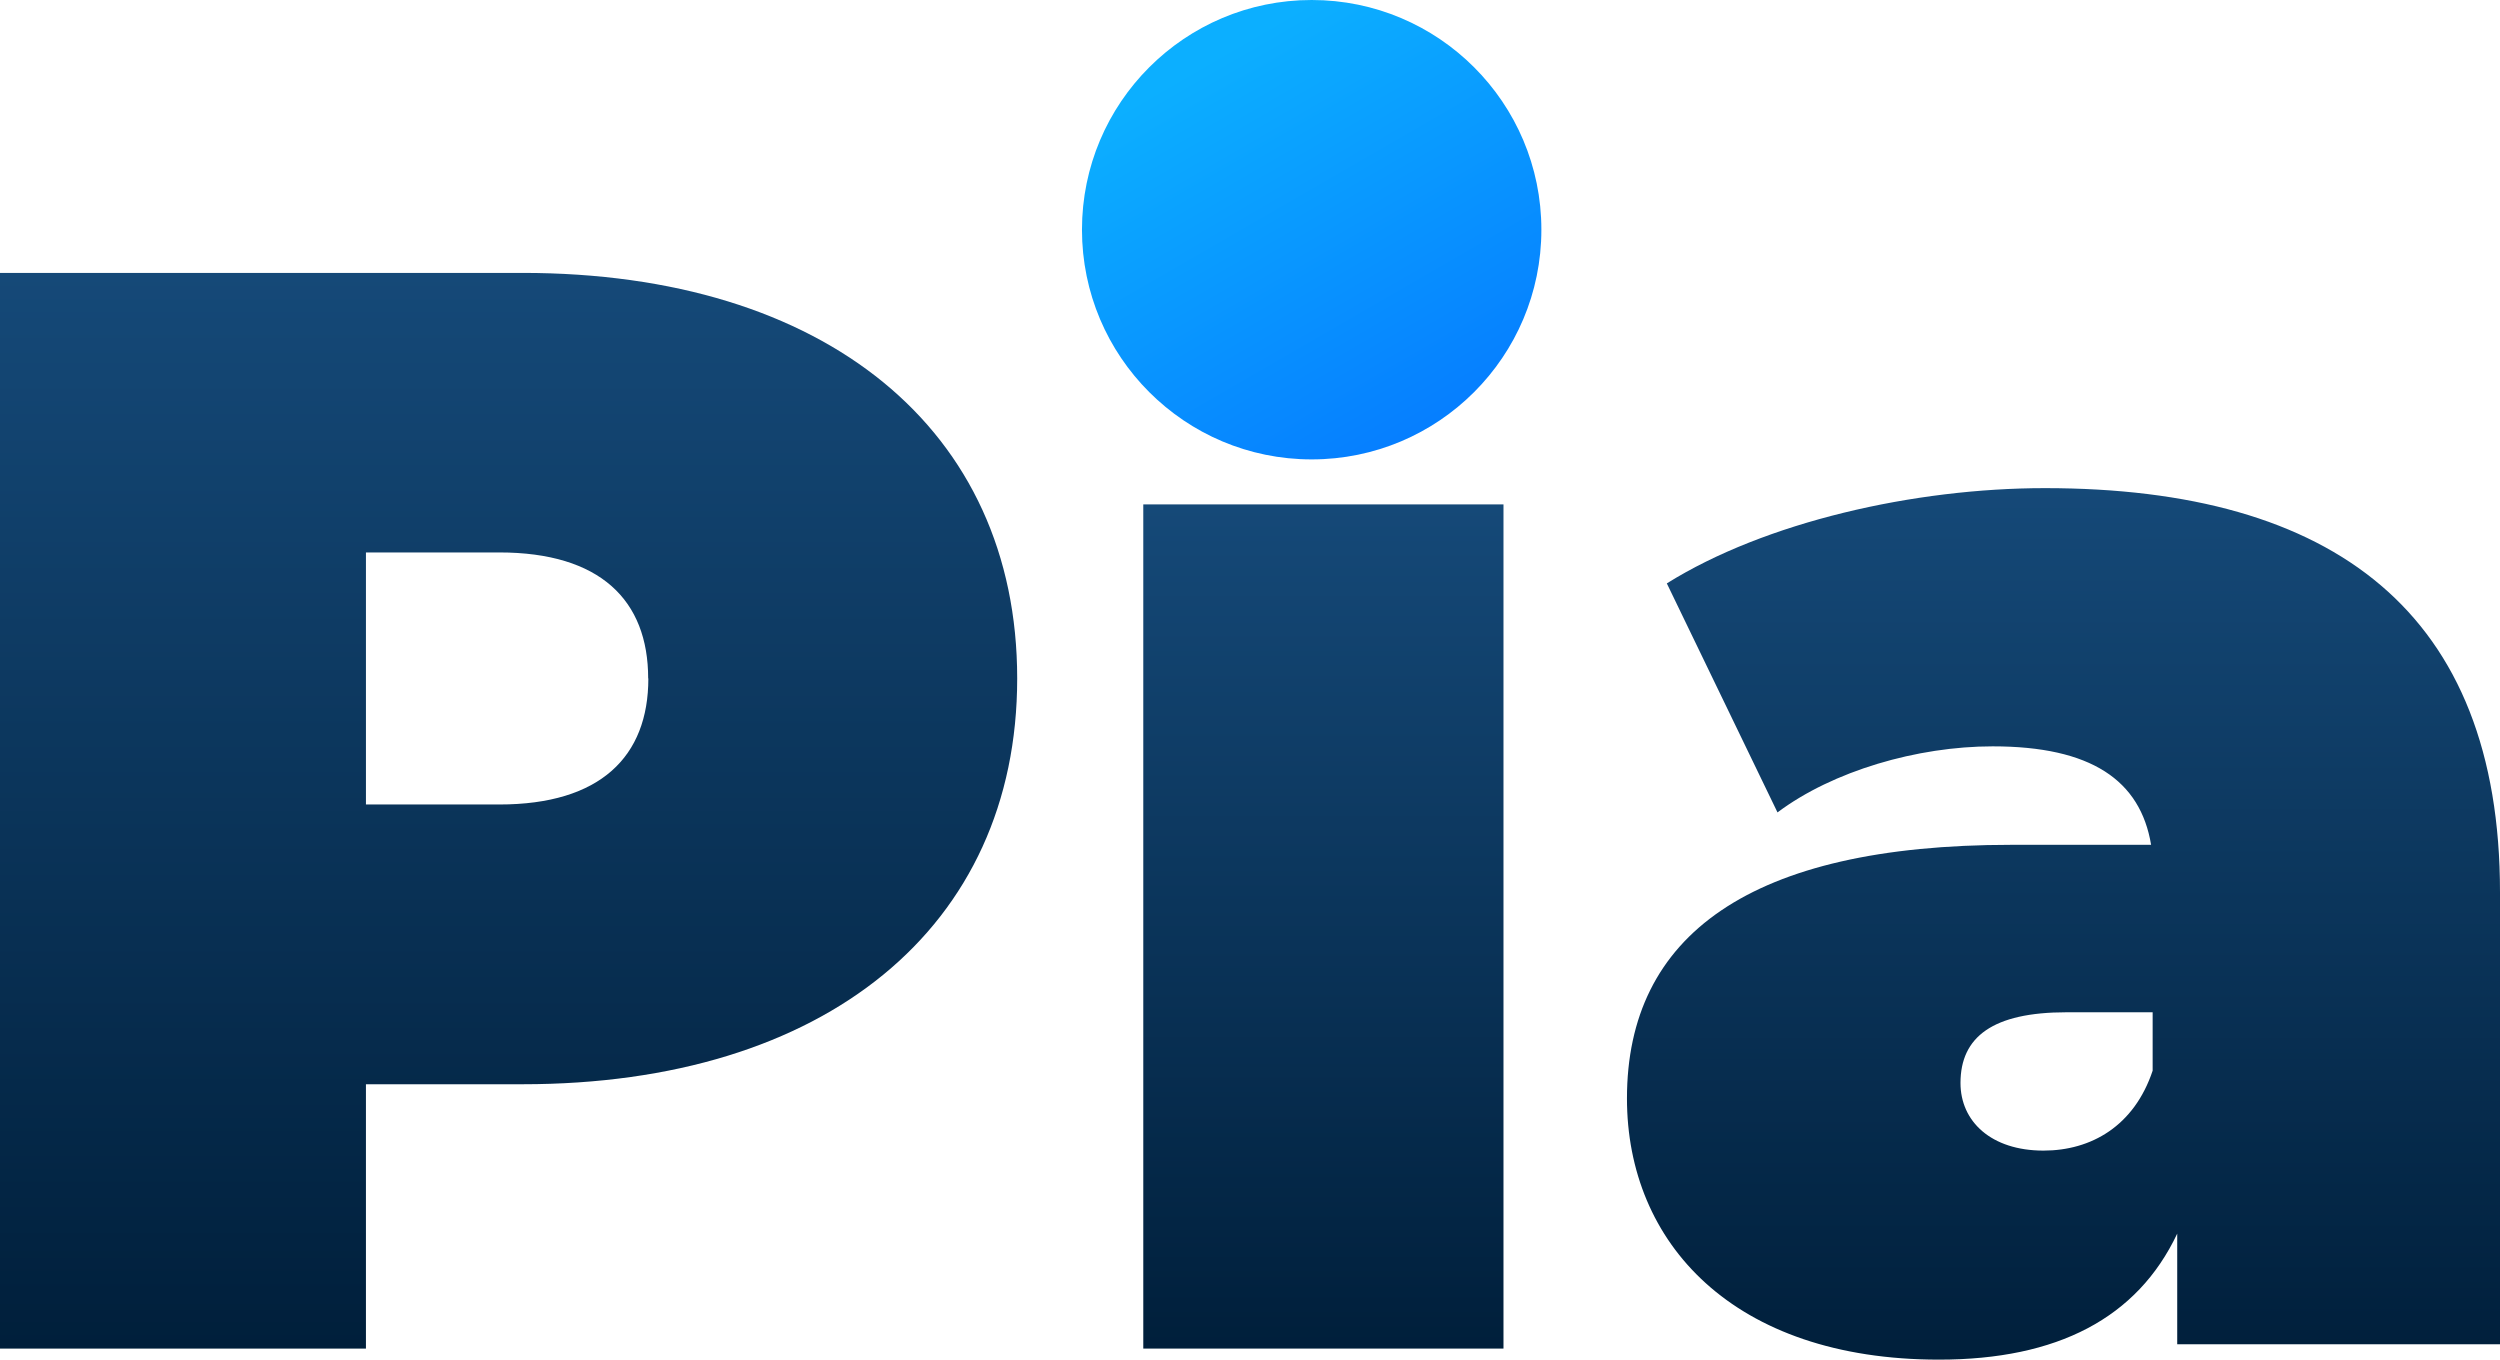
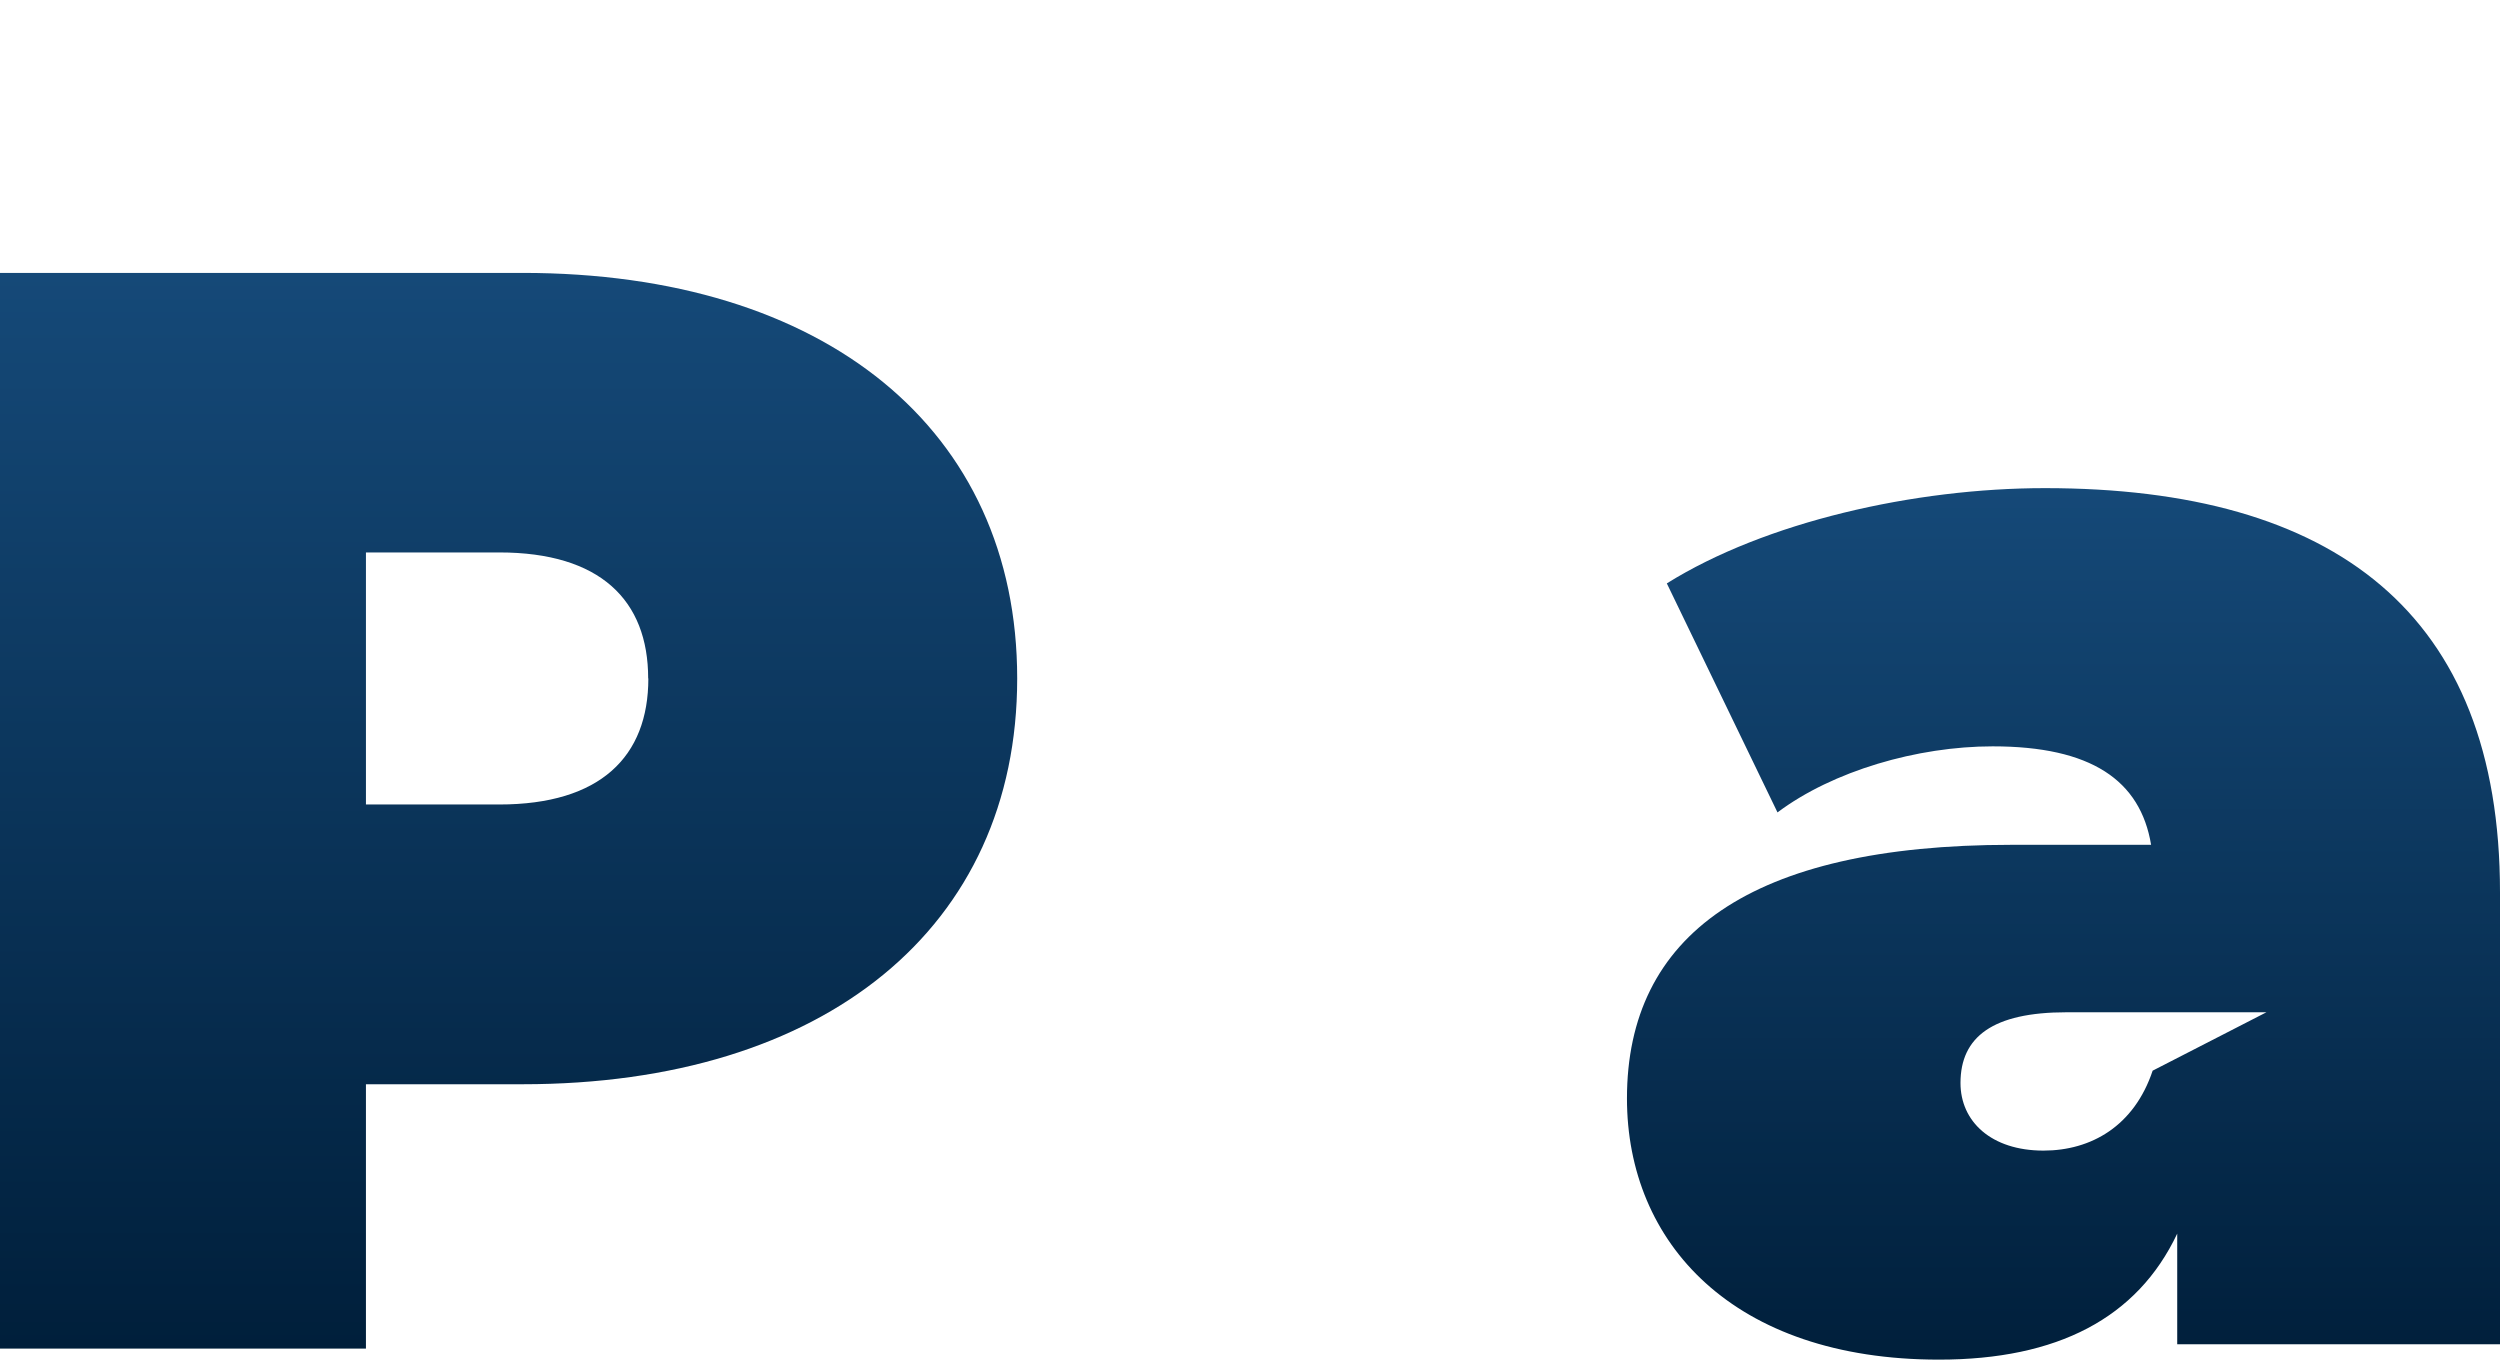
<svg xmlns="http://www.w3.org/2000/svg" width="583.91" height="317.56" viewBox="0 0 583.91 317.56">
  <defs>
    <linearGradient id="linear-gradient" x1="0.5" x2="0.5" y2="1" gradientUnits="objectBoundingBox">
      <stop offset="0" stop-color="#154978" />
      <stop offset="1" stop-color="#001f3b" />
    </linearGradient>
    <linearGradient id="linear-gradient-4" x1="0.5" x2="1" y2="0.865" gradientUnits="objectBoundingBox">
      <stop offset="0" stop-color="#0cafff" />
      <stop offset="1" stop-color="#057bff" />
    </linearGradient>
  </defs>
  <g id="Pia_Dark" data-name="Pia Dark" transform="translate(0.04 -324.45)">
    <path id="Path_4019" data-name="Path 4019" d="M2459,170.72c0,58.16-44.9,94.78-115.53,94.78h-36.58v61.75h-85.47V76h122.05C2414.14,76,2459,112.57,2459,170.72Zm-86.19,0c0-18.3-11.23-29.43-34.77-29.43h-31.15v58.87h31.15c23.58,0,34.81-11.16,34.81-29.44Z" transform="translate(-2221.46 312.19)" fill="url(#linear-gradient)" />
-     <rect id="Rectangle_419" data-name="Rectangle 419" width="84.13" height="197.17" transform="translate(266.99 442.26)" fill="url(#linear-gradient)" />
-     <path id="Path_4020" data-name="Path 4020" d="M2832.24,220.69V326.23h-75.39V300.39c-9.33,19.74-28,29.43-55.64,29.43-48.1,0-72.88-27.28-72.88-61,0-38.06,28.72-59.24,89.75-59.24h32.67c-2.51-15.08-14-23-37-23-17.6,0-37.34,5.74-50.26,15.43l-25.85-53.49c23-14.36,57.8-22.25,88.31-22.25C2793.47,126.28,2832.24,155.35,2832.24,220.69Zm-81.13,41.64V248.69H2731c-17.23,0-24.77,5.75-24.77,16.52,0,9,7.18,15.79,19.38,15.79,11.14,0,21.19-5.74,25.5-18.67Z" transform="translate(-2248.37 312.19)" fill="url(#linear-gradient)" />
-     <circle id="Ellipse_443" data-name="Ellipse 443" cx="53.65" cy="53.65" r="53.65" transform="translate(252.67 324.45)" fill="url(#linear-gradient-4)" />
+     <path id="Path_4020" data-name="Path 4020" d="M2832.24,220.69V326.23h-75.39V300.39c-9.33,19.74-28,29.43-55.64,29.43-48.1,0-72.88-27.28-72.88-61,0-38.06,28.72-59.24,89.75-59.24h32.67c-2.51-15.08-14-23-37-23-17.6,0-37.34,5.74-50.26,15.43l-25.85-53.49c23-14.36,57.8-22.25,88.31-22.25C2793.47,126.28,2832.24,155.35,2832.24,220.69ZV248.69H2731c-17.23,0-24.77,5.75-24.77,16.52,0,9,7.18,15.79,19.38,15.79,11.14,0,21.19-5.74,25.5-18.67Z" transform="translate(-2248.37 312.19)" fill="url(#linear-gradient)" />
  </g>
</svg>